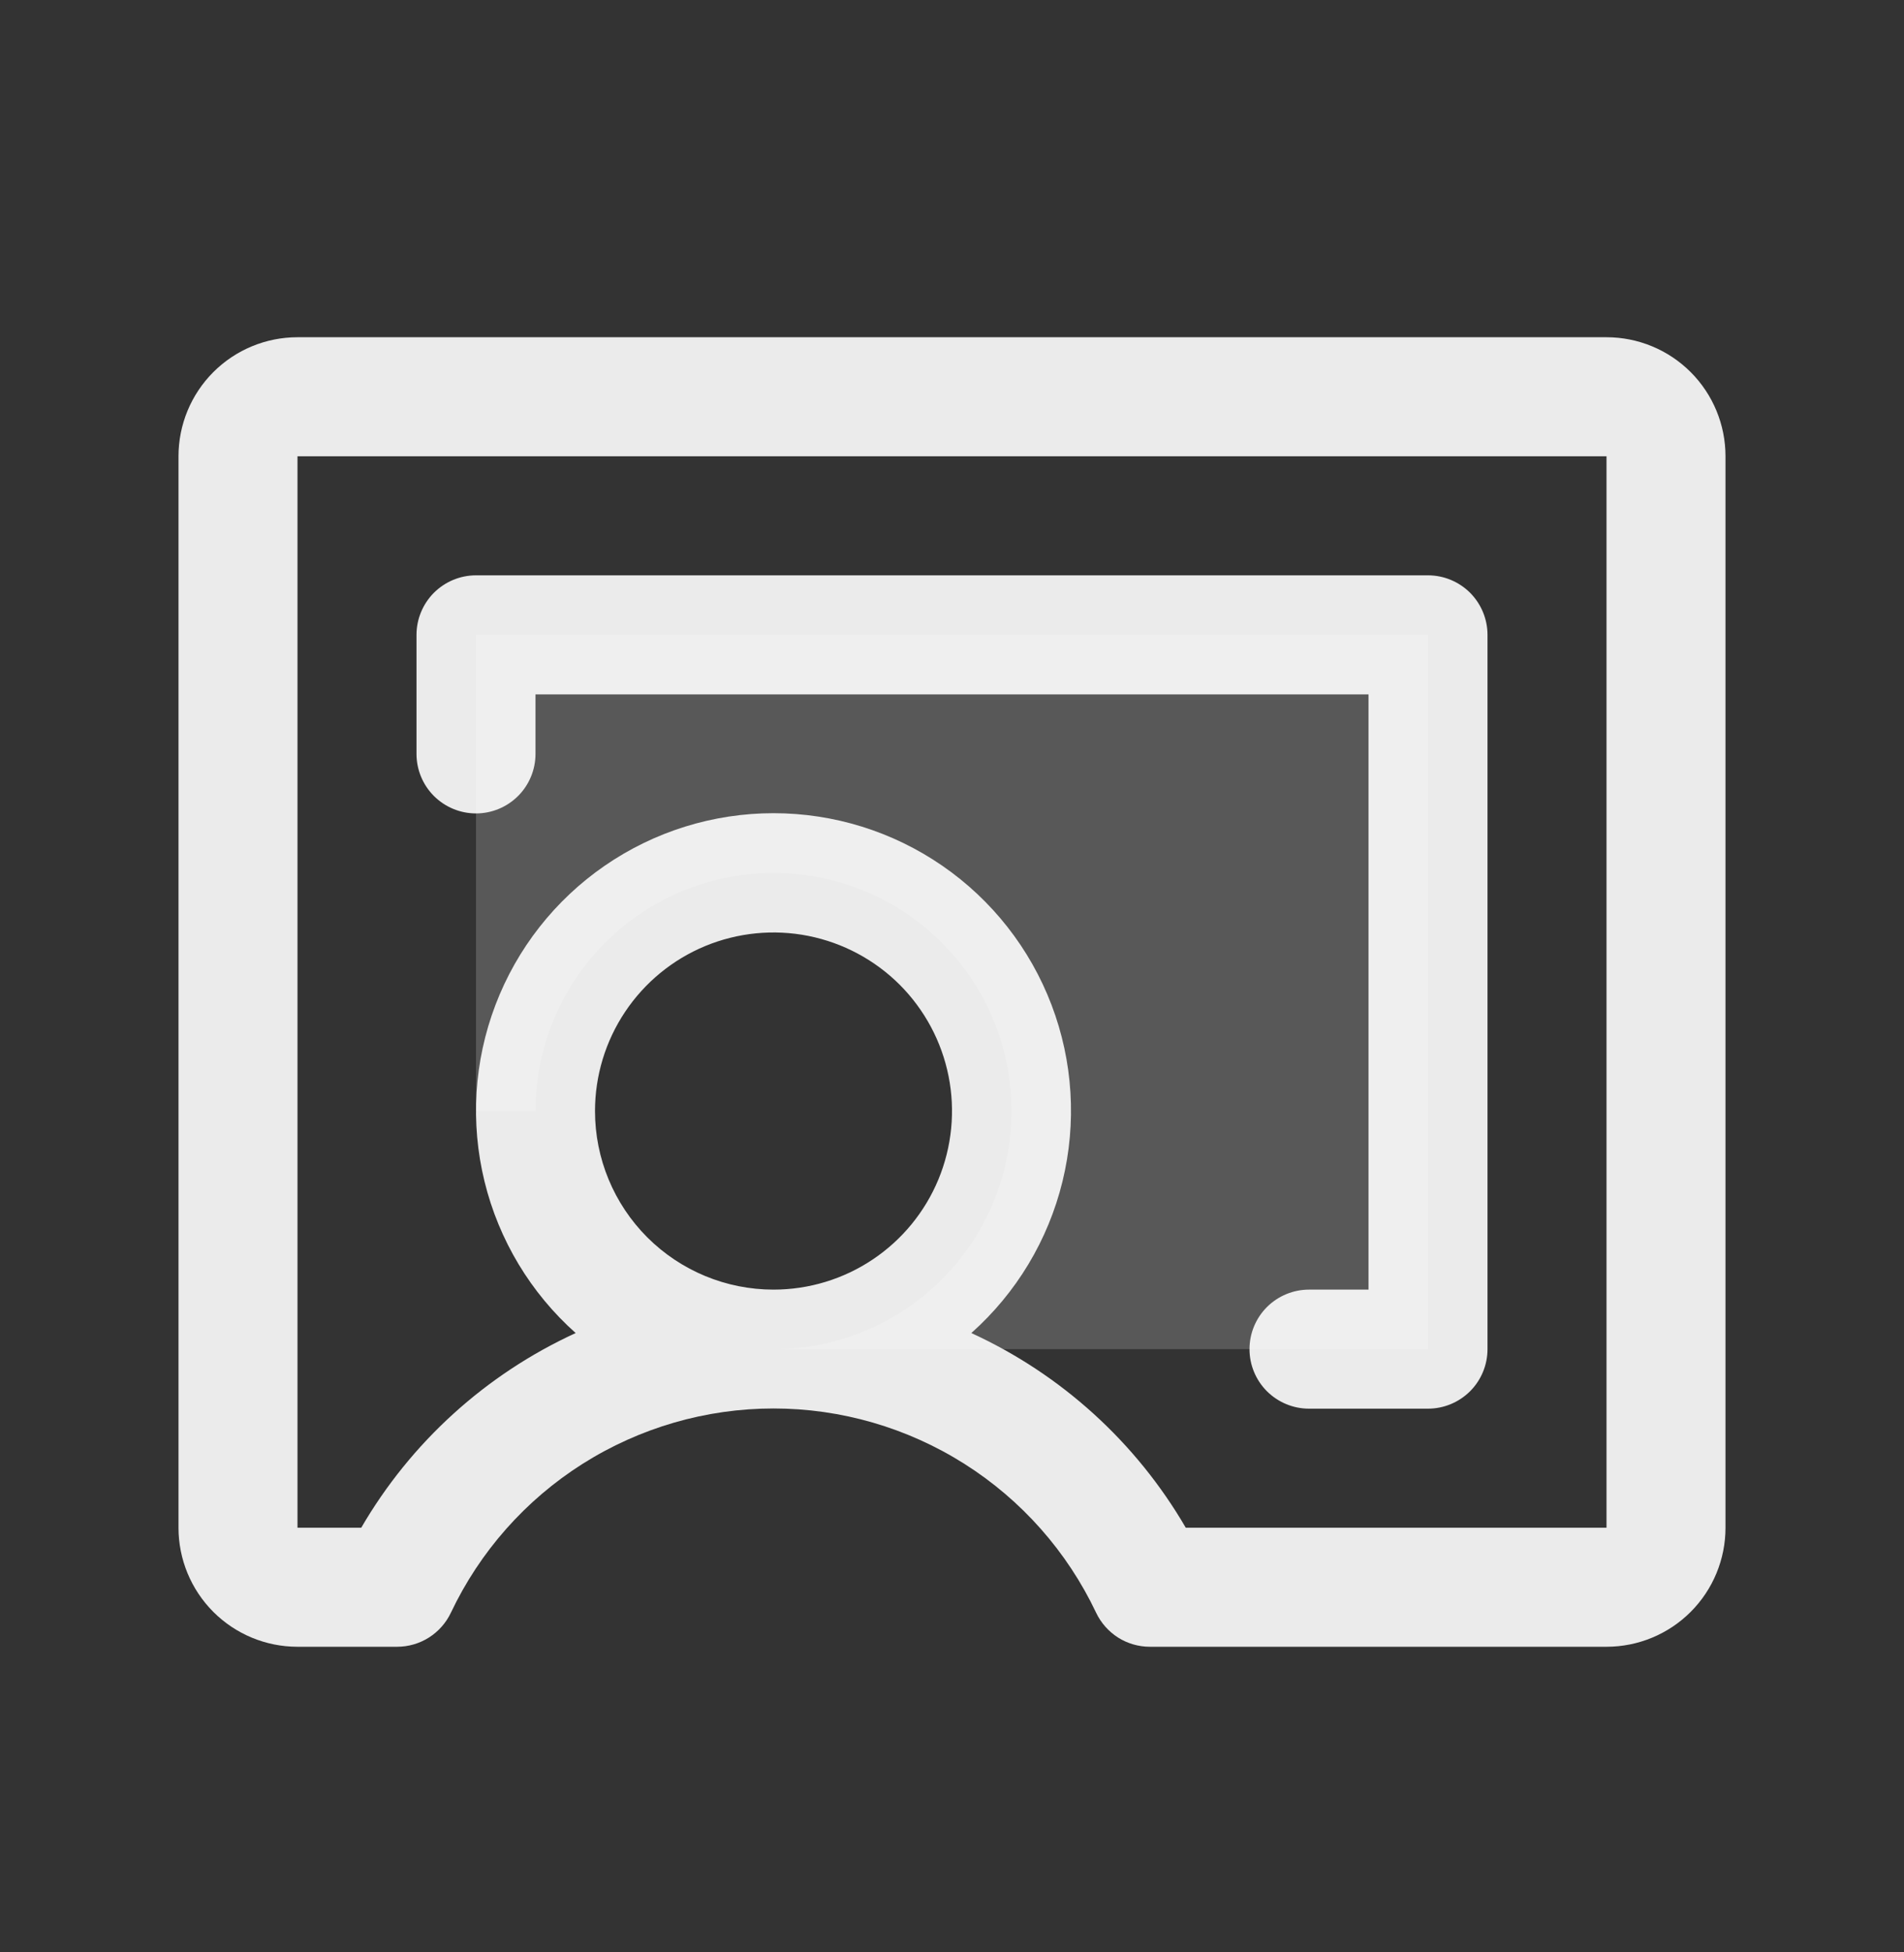
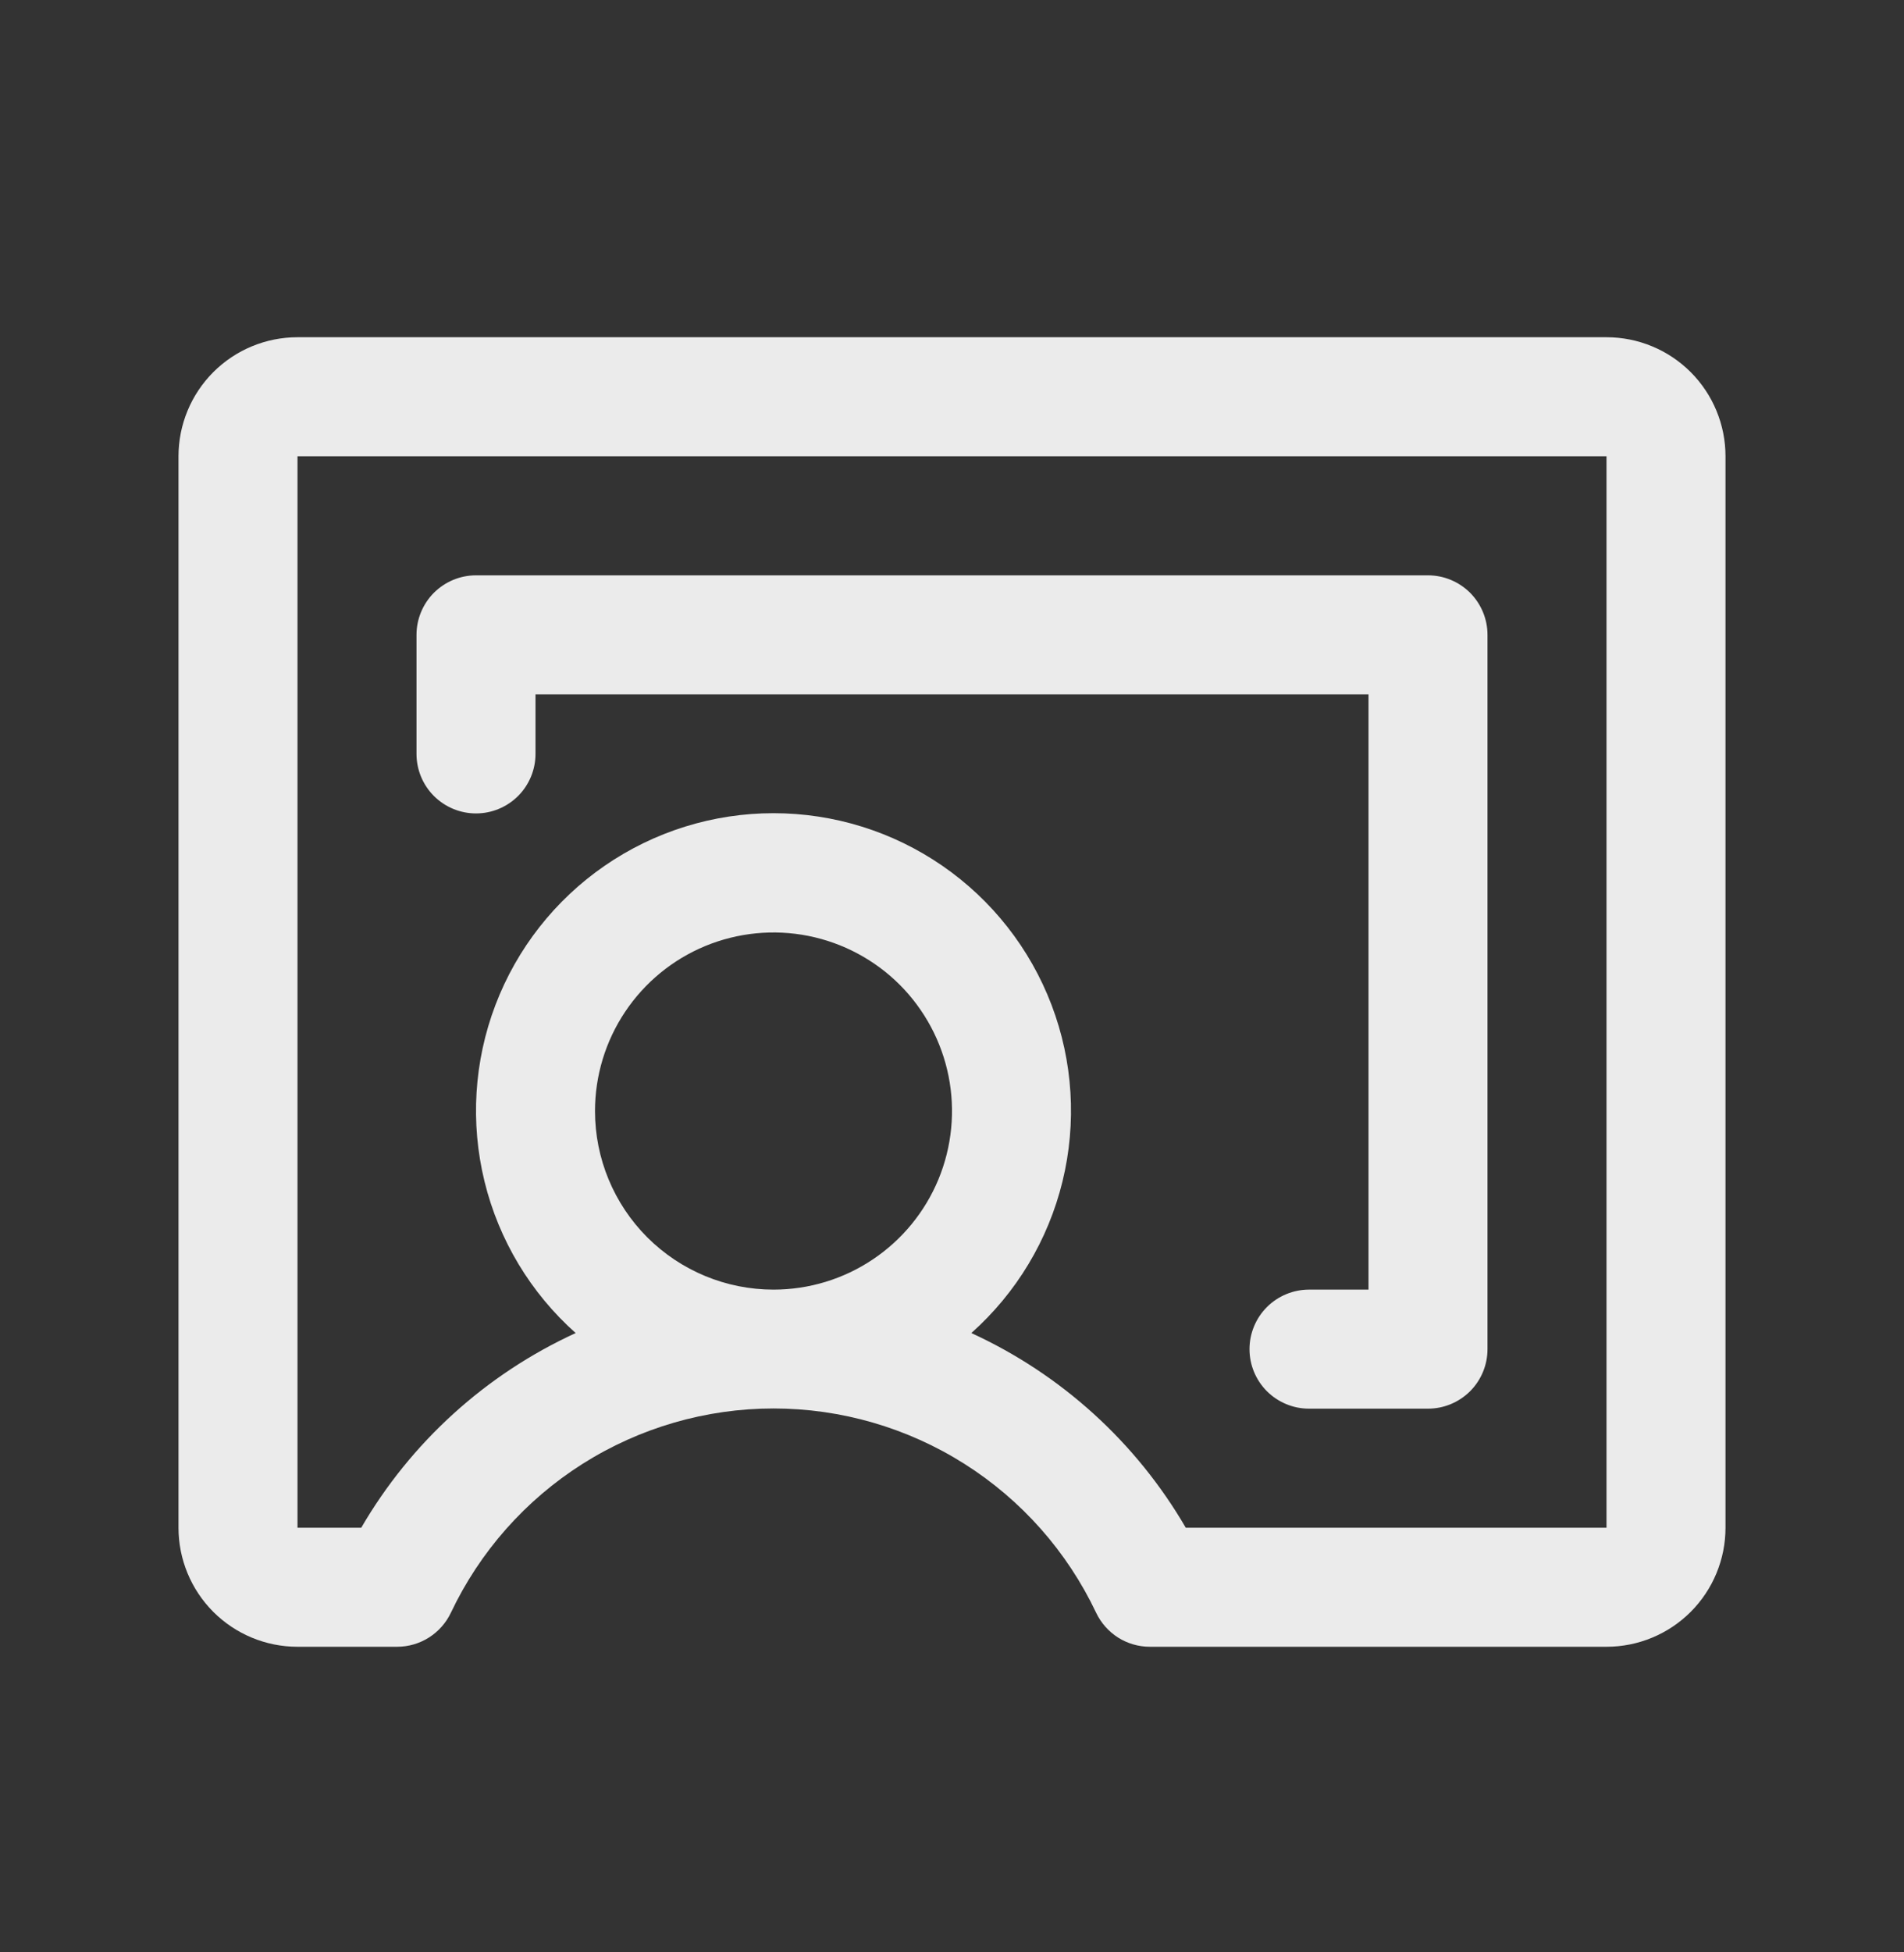
<svg xmlns="http://www.w3.org/2000/svg" width="40" height="41" viewBox="0 0 40 41" fill="none">
  <rect x="0" y="0" width="40" height="41" fill="#333333" stroke="none" />
-   <path opacity="0.2" d="M30 13.332V28.332H16.25C17.239 28.332 18.206 28.039 19.028 27.489C19.85 26.94 20.491 26.159 20.869 25.245C21.248 24.332 21.347 23.326 21.154 22.357C20.961 21.387 20.485 20.496 19.785 19.797C19.086 19.097 18.195 18.621 17.226 18.428C16.256 18.235 15.25 18.334 14.337 18.713C13.423 19.091 12.642 19.732 12.093 20.554C11.543 21.376 11.25 22.343 11.25 23.332H10V13.332H30Z" fill="white" fill-opacity="0.9" />
  <path d="M33.75 7.082H6.25C5.587 7.082 4.951 7.345 4.482 7.814C4.013 8.283 3.75 8.919 3.75 9.582V32.082C3.75 32.745 4.013 33.381 4.482 33.85C4.951 34.319 5.587 34.582 6.25 34.582H8.342C8.579 34.582 8.81 34.515 9.01 34.389C9.21 34.262 9.37 34.082 9.472 33.868C10.08 32.585 11.039 31.5 12.239 30.741C13.439 29.982 14.83 29.578 16.25 29.578C17.67 29.578 19.061 29.982 20.261 30.741C21.461 31.5 22.42 32.585 23.028 33.868C23.13 34.082 23.29 34.262 23.489 34.389C23.689 34.515 23.921 34.582 24.158 34.582H33.75C34.413 34.582 35.049 34.319 35.518 33.85C35.987 33.381 36.25 32.745 36.25 32.082V9.582C36.25 8.919 35.987 8.283 35.518 7.814C35.049 7.345 34.413 7.082 33.75 7.082ZM12.5 23.332C12.5 22.59 12.72 21.865 13.132 21.249C13.544 20.632 14.13 20.151 14.815 19.867C15.5 19.584 16.254 19.509 16.982 19.654C17.709 19.799 18.377 20.156 18.902 20.68C19.426 21.205 19.783 21.873 19.928 22.6C20.073 23.328 19.998 24.082 19.715 24.767C19.431 25.452 18.95 26.038 18.333 26.45C17.717 26.862 16.992 27.082 16.25 27.082C15.255 27.082 14.302 26.687 13.598 25.984C12.895 25.28 12.5 24.327 12.5 23.332ZM33.75 32.082H24.911C23.867 30.287 22.294 28.86 20.406 27.994C21.352 27.152 22.02 26.042 22.321 24.811C22.622 23.58 22.542 22.287 22.091 21.103C21.64 19.919 20.84 18.9 19.797 18.181C18.754 17.462 17.517 17.077 16.25 17.077C14.983 17.077 13.746 17.462 12.703 18.181C11.66 18.9 10.86 19.919 10.409 21.103C9.958 22.287 9.878 23.58 10.179 24.811C10.48 26.042 11.148 27.152 12.094 27.994C10.206 28.86 8.633 30.287 7.589 32.082H6.25V9.582H33.75V32.082ZM8.75 15.832V13.332C8.75 13.001 8.882 12.683 9.116 12.448C9.351 12.214 9.668 12.082 10 12.082H30C30.331 12.082 30.649 12.214 30.884 12.448C31.118 12.683 31.25 13.001 31.25 13.332V28.332C31.25 28.664 31.118 28.982 30.884 29.216C30.649 29.45 30.331 29.582 30 29.582H27.5C27.169 29.582 26.851 29.45 26.616 29.216C26.382 28.982 26.25 28.664 26.25 28.332C26.25 28 26.382 27.683 26.616 27.448C26.851 27.214 27.169 27.082 27.5 27.082H28.75V14.582H11.25V15.832C11.25 16.164 11.118 16.482 10.884 16.716C10.649 16.95 10.332 17.082 10 17.082C9.668 17.082 9.351 16.95 9.116 16.716C8.882 16.482 8.75 16.164 8.75 15.832Z" fill="white" fill-opacity="0.9" />
</svg>